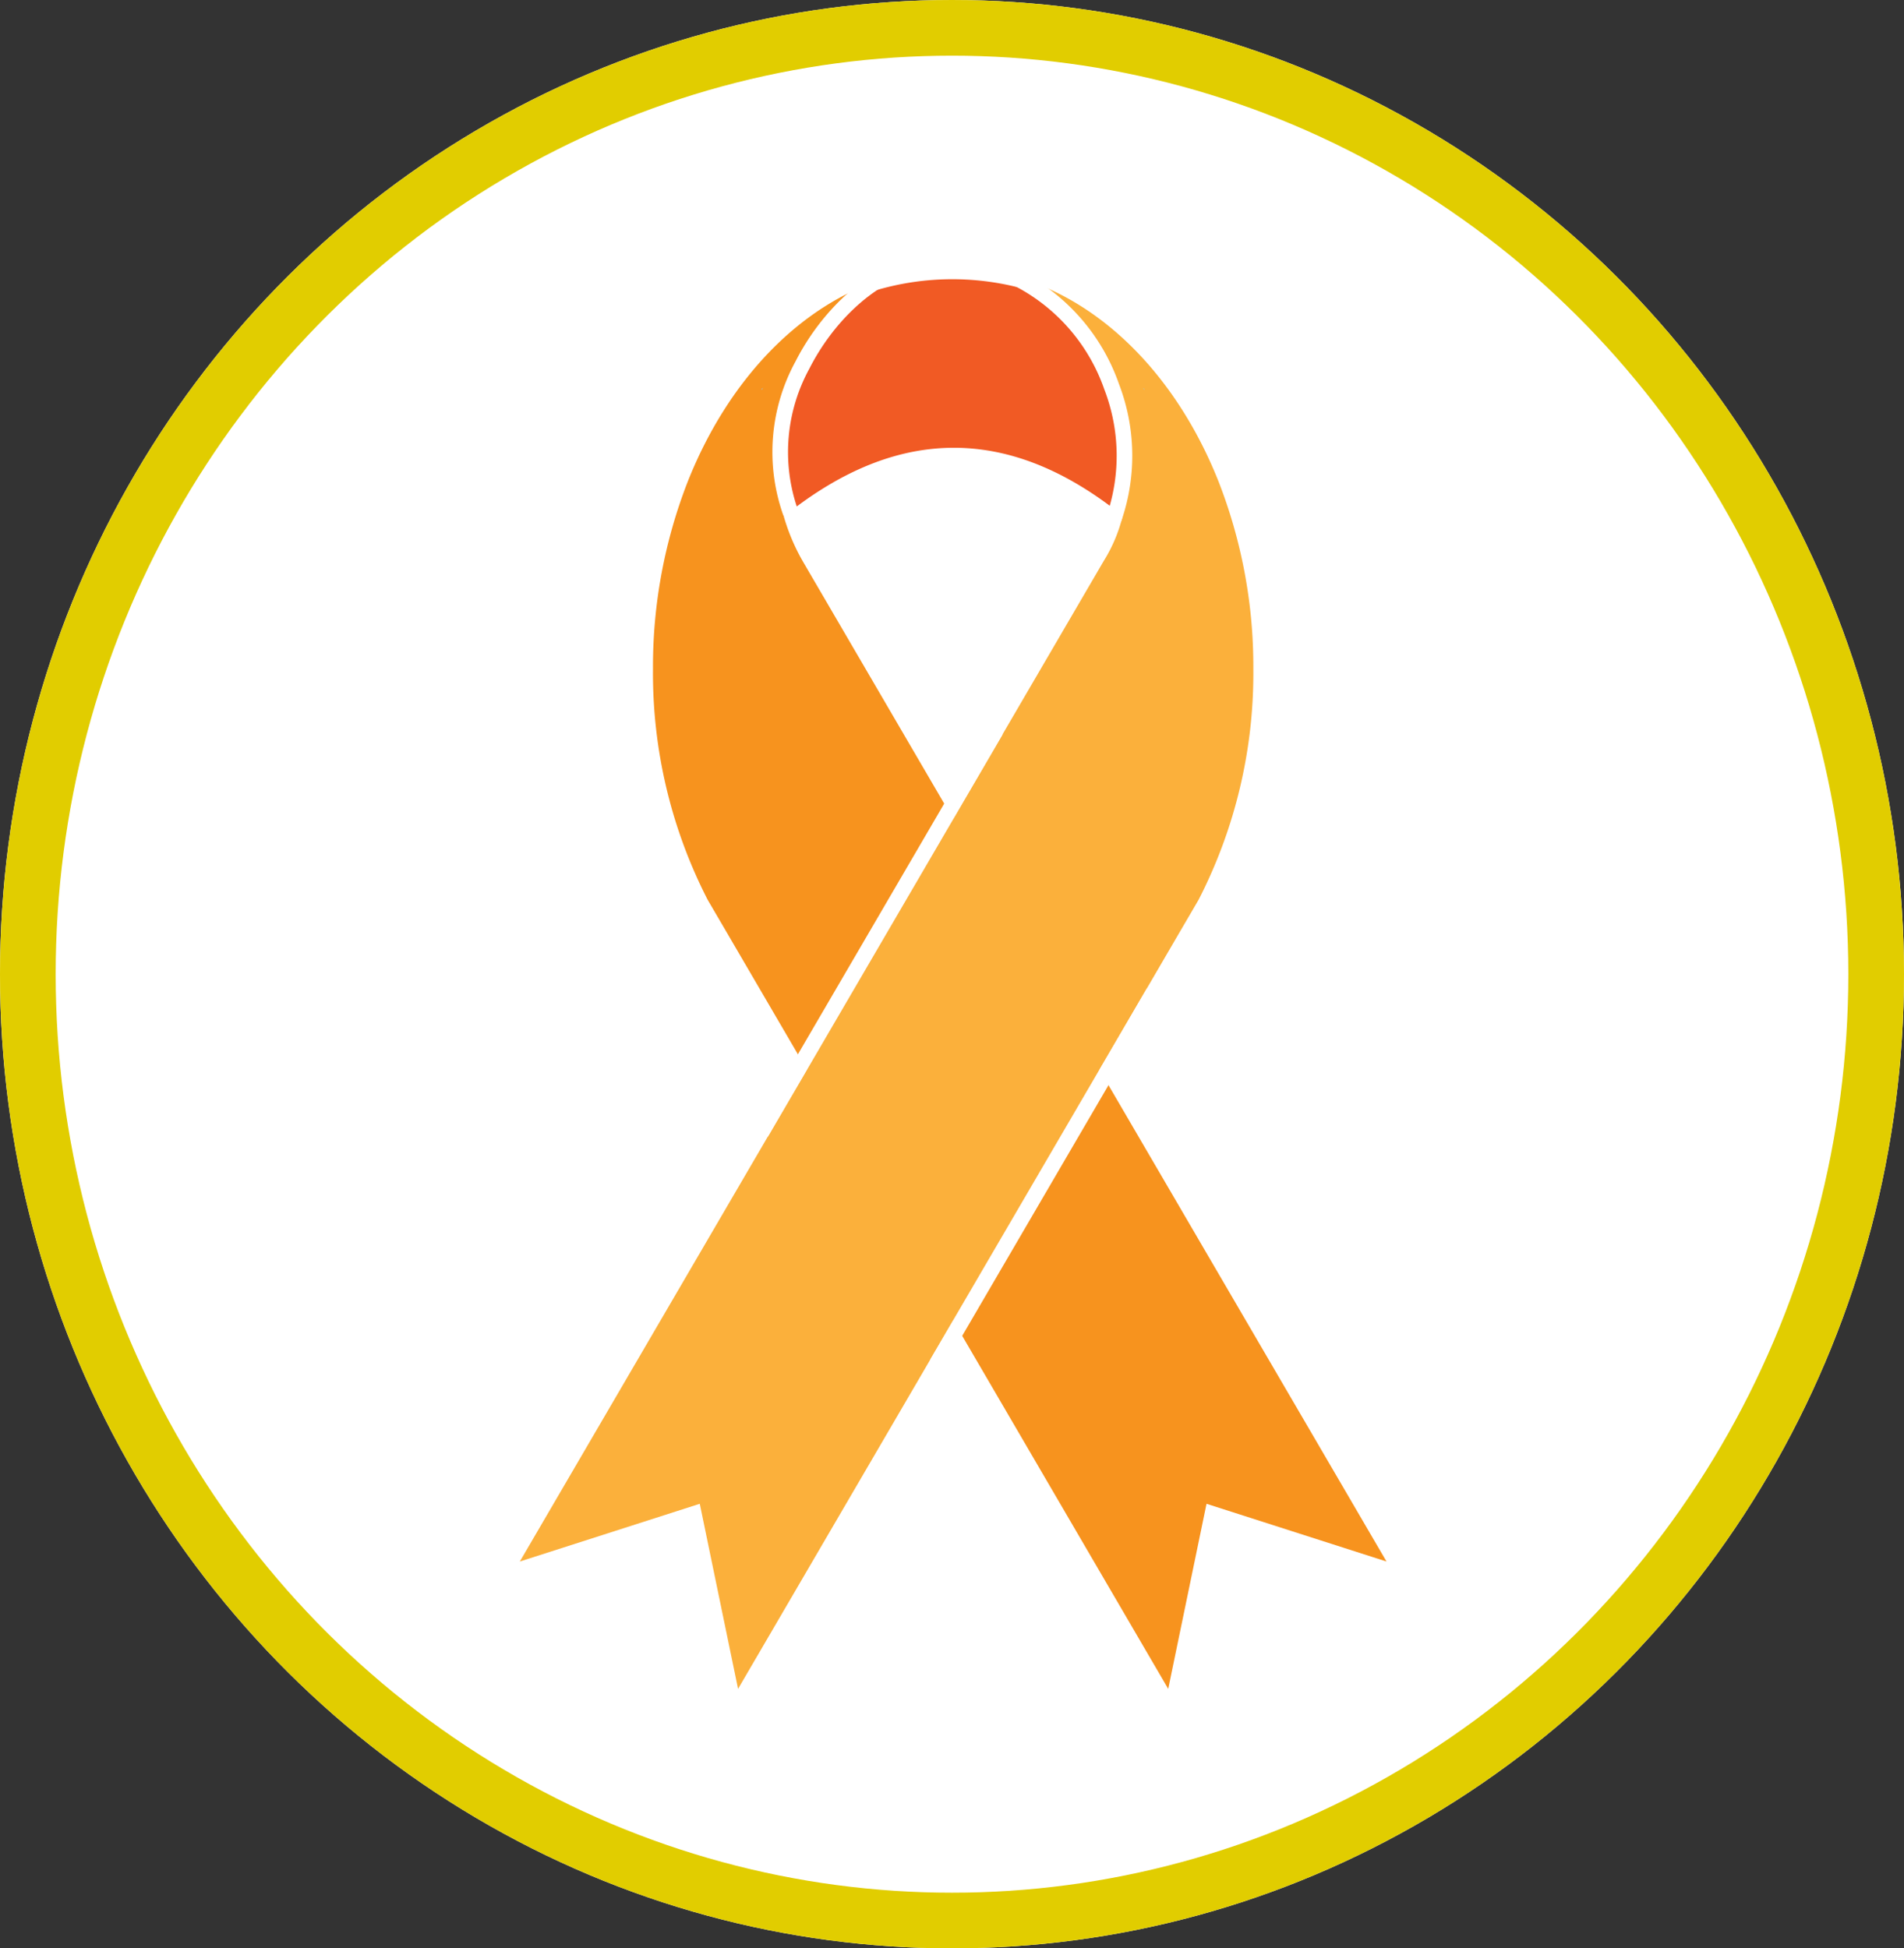
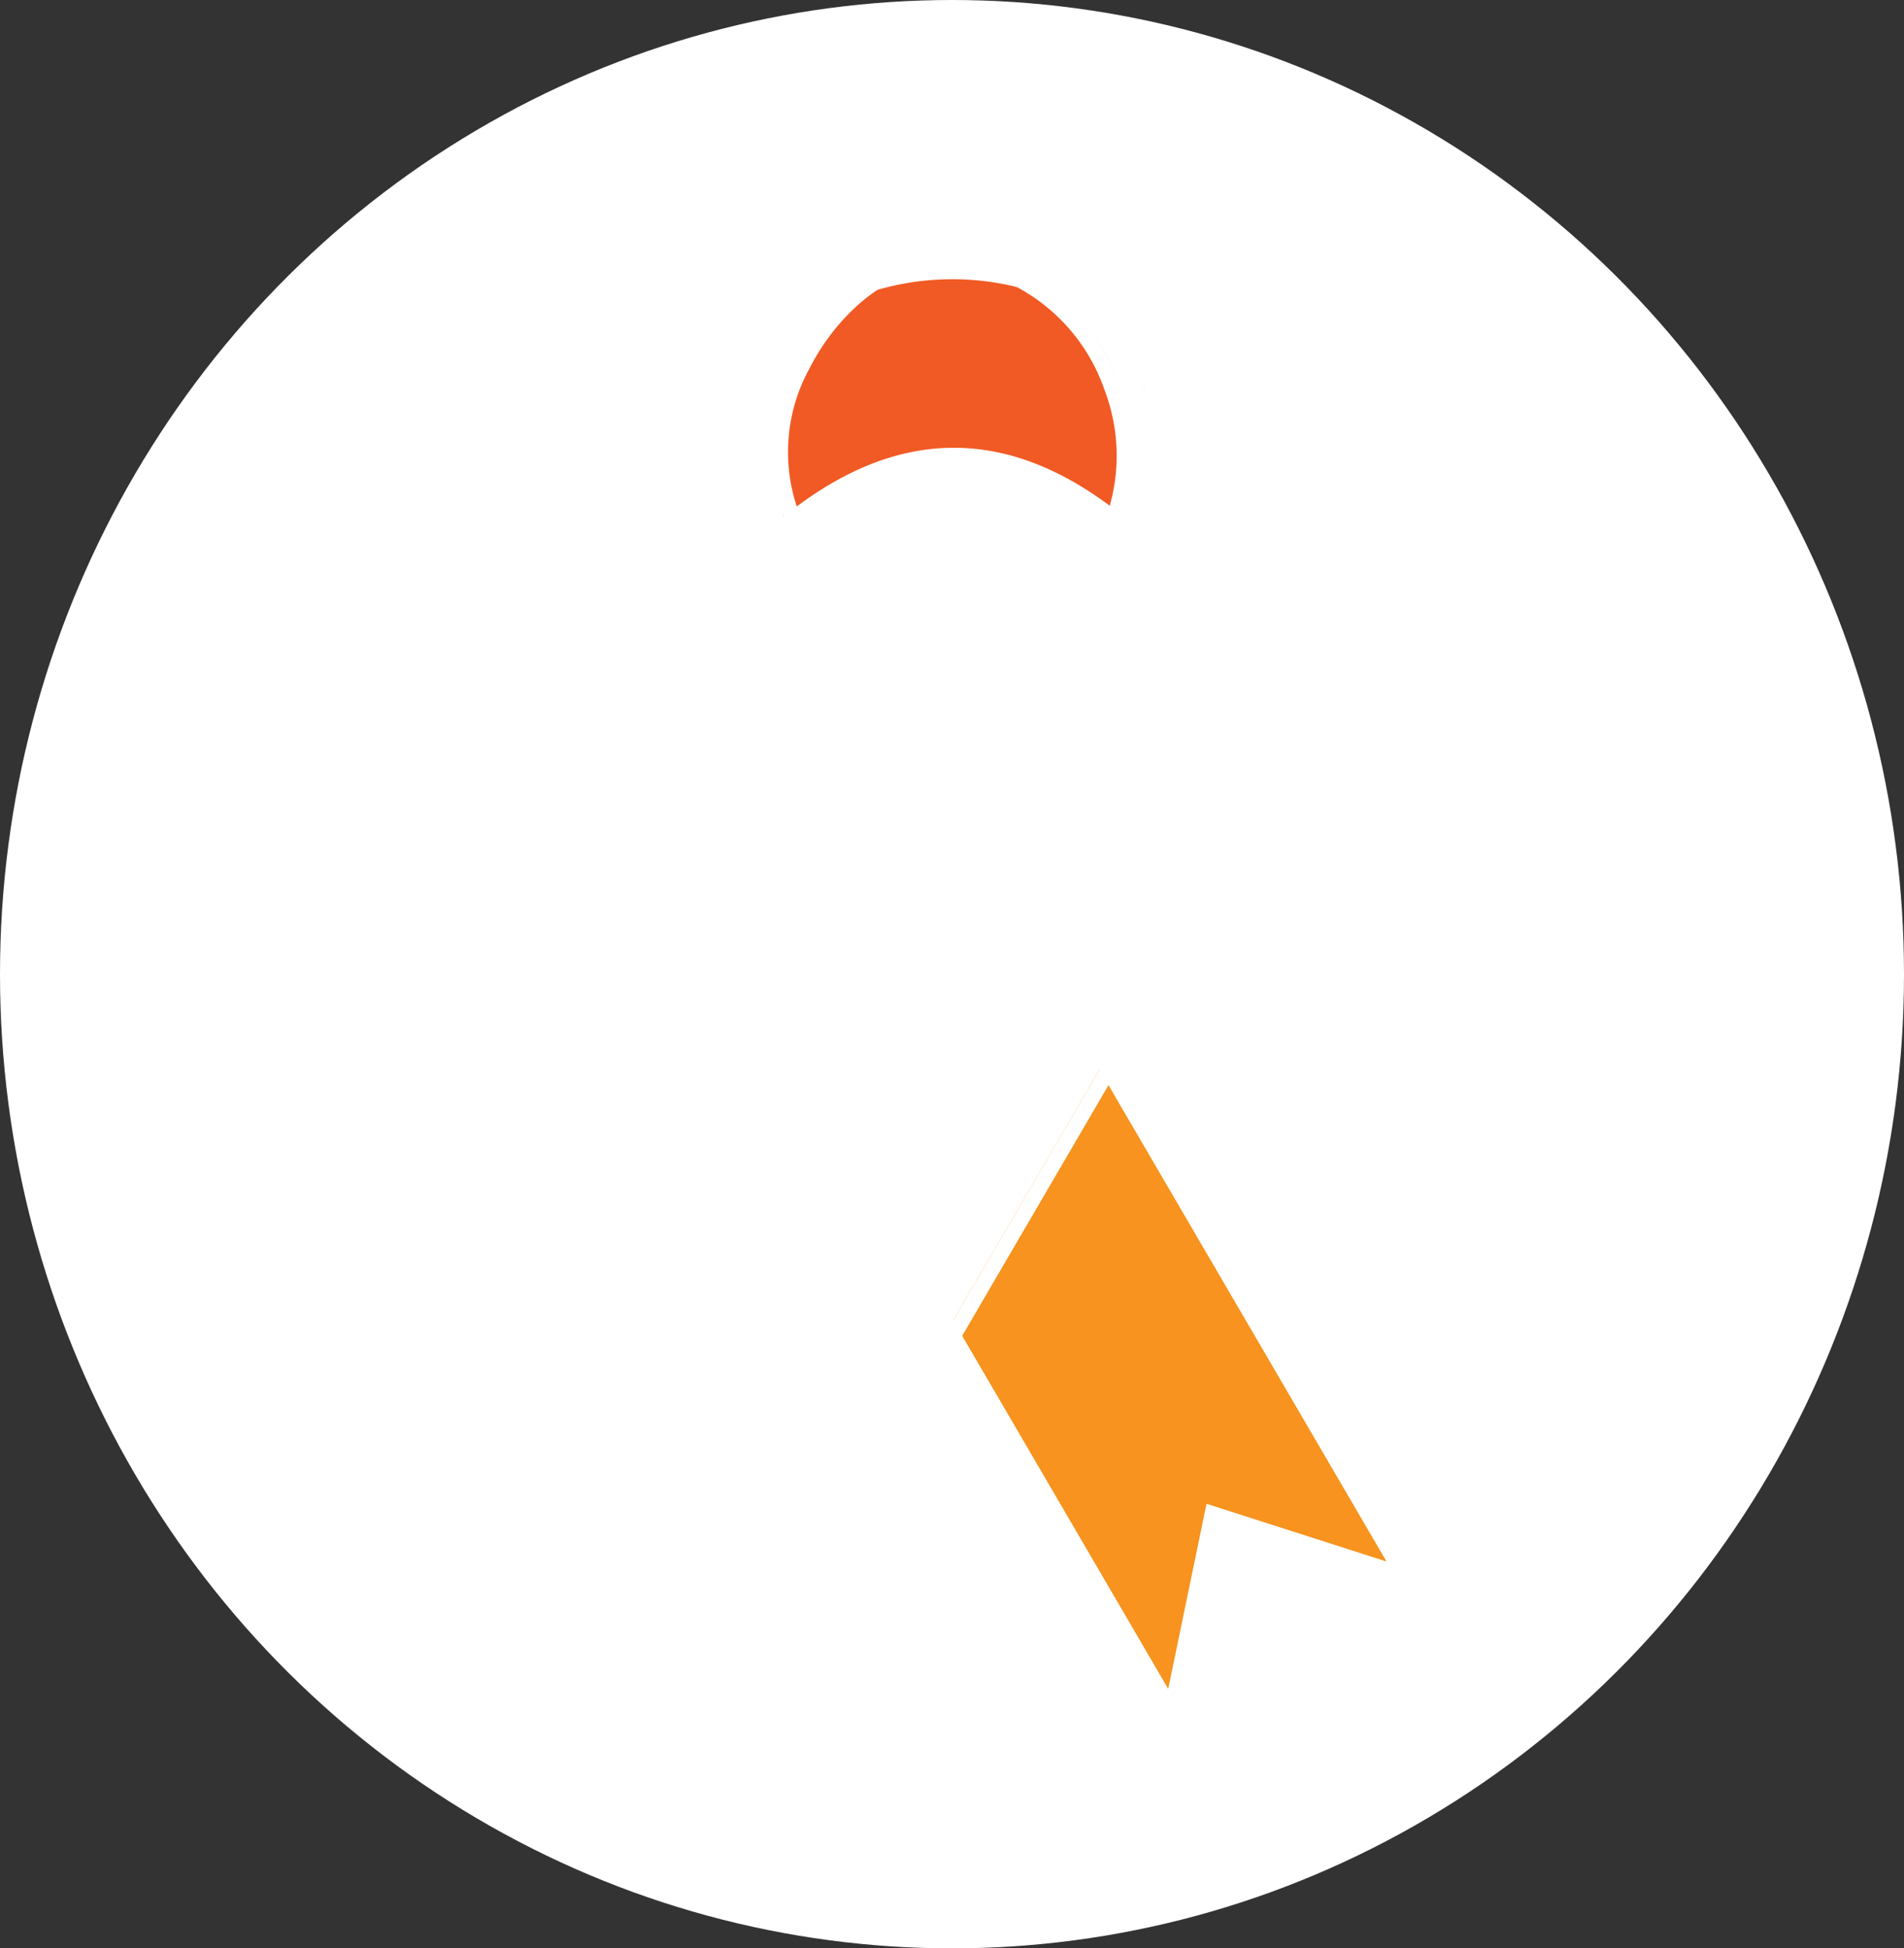
<svg xmlns="http://www.w3.org/2000/svg" width="171" height="175" viewBox="0 0 171 175">
  <rect x="0" y="0" width="171" height="175" fill="#333333" stroke="none" />
  <defs>
    <clipPath id="clip-path">
      <rect id="Rectangle_1403" data-name="Rectangle 1403" width="77.836" height="128.474" fill="none" />
    </clipPath>
  </defs>
  <g id="Group_7063" data-name="Group 7063" transform="translate(-0.271 0.691)">
    <g id="Ellipse_4" data-name="Ellipse 4" transform="translate(0.271 -0.691)" fill="#fff" stroke="#e1cd00" stroke-width="5">
      <ellipse cx="85.5" cy="87.5" rx="85.5" ry="87.5" stroke="none" />
-       <ellipse cx="85.5" cy="87.5" rx="83" ry="85" fill="none" />
    </g>
    <g id="Group_7061" data-name="Group 7061" transform="translate(46.957 22.529)">
      <path id="Path_11450" data-name="Path 11450" d="M79.436,171.225l19.315,33.1,3.44-16.624,16.164,5.184-25.78-44.177Z" transform="translate(-40.518 -75.852)" fill="#f7931e" />
      <g id="Group_7060" data-name="Group 7060">
        <g id="Group_7059" data-name="Group 7059" clip-path="url(#clip-path)">
-           <path id="Path_11451" data-name="Path 11451" d="M62.714,21.844a45.7,45.7,0,0,1,3.164,16.935,44.547,44.547,0,0,1-4.917,20.732l-1.578,2.7L52.057,74.772,38.918,97.288,19.6,130.388l-3.439-16.624L0,118.949,25.78,74.772l1.881-3.225L38.918,52.254l13.52-23.169a13.778,13.778,0,0,0,1.707-4.06,33.2,33.2,0,0,0,.741-5.354,19.143,19.143,0,0,0-1.672-7.9,15.231,15.231,0,0,0-8.008-8.015c7.586,2.428,13.925,9.13,17.508,18.09m-6.63-8.166.017-.017-.143-.121.126.138" transform="translate(0 -1.915)" fill="#fbb03b" />
          <path id="Path_11452" data-name="Path 11452" d="M114.36,23.852l-.017.017-.126-.137.143.121" transform="translate(-58.259 -12.105)" fill="#3fa9f5" />
          <path id="Path_11453" data-name="Path 11453" d="M78.78,18.662a33.2,33.2,0,0,1-.741,5.354c-10.074-8.13-20.193-8.167-30.356,0l-.091.026a19.473,19.473,0,0,1-.748-5.381,19.141,19.141,0,0,1,1.672-7.9,15.233,15.233,0,0,1,8.007-8.016,20.882,20.882,0,0,1,12.574,0h0a15.23,15.23,0,0,1,8.008,8.016,19.141,19.141,0,0,1,1.672,7.9" transform="translate(-23.894 -0.906)" fill="#f15a24" />
-           <path id="Path_11454" data-name="Path 11454" d="M37.849,29.085l13.521,23.17L40.112,71.547,38.23,74.772,30.9,62.216l-1.579-2.7A44.551,44.551,0,0,1,24.409,38.78a45.712,45.712,0,0,1,3.164-16.936c3.583-8.959,9.921-15.661,17.507-18.09a15.23,15.23,0,0,0-8.007,8.016,19.15,19.15,0,0,0-1.672,7.9,19.473,19.473,0,0,0,.748,5.381,18.1,18.1,0,0,0,1.7,4.033m-3.672-15.4c.038-.049.077-.1.116-.146l-.143.121Z" transform="translate(-12.45 -1.915)" fill="#f7931e" />
-           <path id="Path_11455" data-name="Path 11455" d="M44.434,23.722c-.039.049-.078.1-.117.146l-.026-.025.143-.121" transform="translate(-22.592 -12.1)" fill="#3fa9f5" />
          <rect id="Rectangle_1401" data-name="Rectangle 1401" width="41.816" height="1.403" transform="translate(21.075 78.16) rotate(-59.736)" fill="#fff" />
          <rect id="Rectangle_1402" data-name="Rectangle 1402" width="38.59" height="1.403" transform="translate(36.857 98.903) rotate(-59.736)" fill="#fff" />
          <path id="Path_11456" data-name="Path 11456" d="M47.886,23.42a.7.7,0,0,1-.657-.457A16.994,16.994,0,0,1,48.363,9.239C50.673,4.7,54.609,1.084,58.391.026a.7.7,0,1,1,.378,1.351c-3.422.957-7.016,4.293-9.156,8.5a15.609,15.609,0,0,0-1.07,12.6.7.7,0,0,1-.657.947" transform="translate(-23.601 0)" fill="#fff" />
          <path id="Path_11457" data-name="Path 11457" d="M99.268,25.139a.7.7,0,0,1-.657-.948,16.56,16.56,0,0,0-.241-11.249,16.6,16.6,0,0,0-8.043-9.291.7.7,0,1,1,.63-1.254,17.991,17.991,0,0,1,8.731,10.066,17.977,17.977,0,0,1,.237,12.22.7.7,0,0,1-.657.456" transform="translate(-45.876 -1.185)" fill="#fff" />
          <path id="Path_11458" data-name="Path 11458" d="M64.538,3.3a.7.7,0,0,1-.209-1.371,25.616,25.616,0,0,1,14.125-.01.7.7,0,0,1-.349,1.359,24.233,24.233,0,0,0-13.358-.01.707.707,0,0,1-.209.032" transform="translate(-32.561 -0.475)" fill="#fff" />
        </g>
      </g>
    </g>
  </g>
</svg>